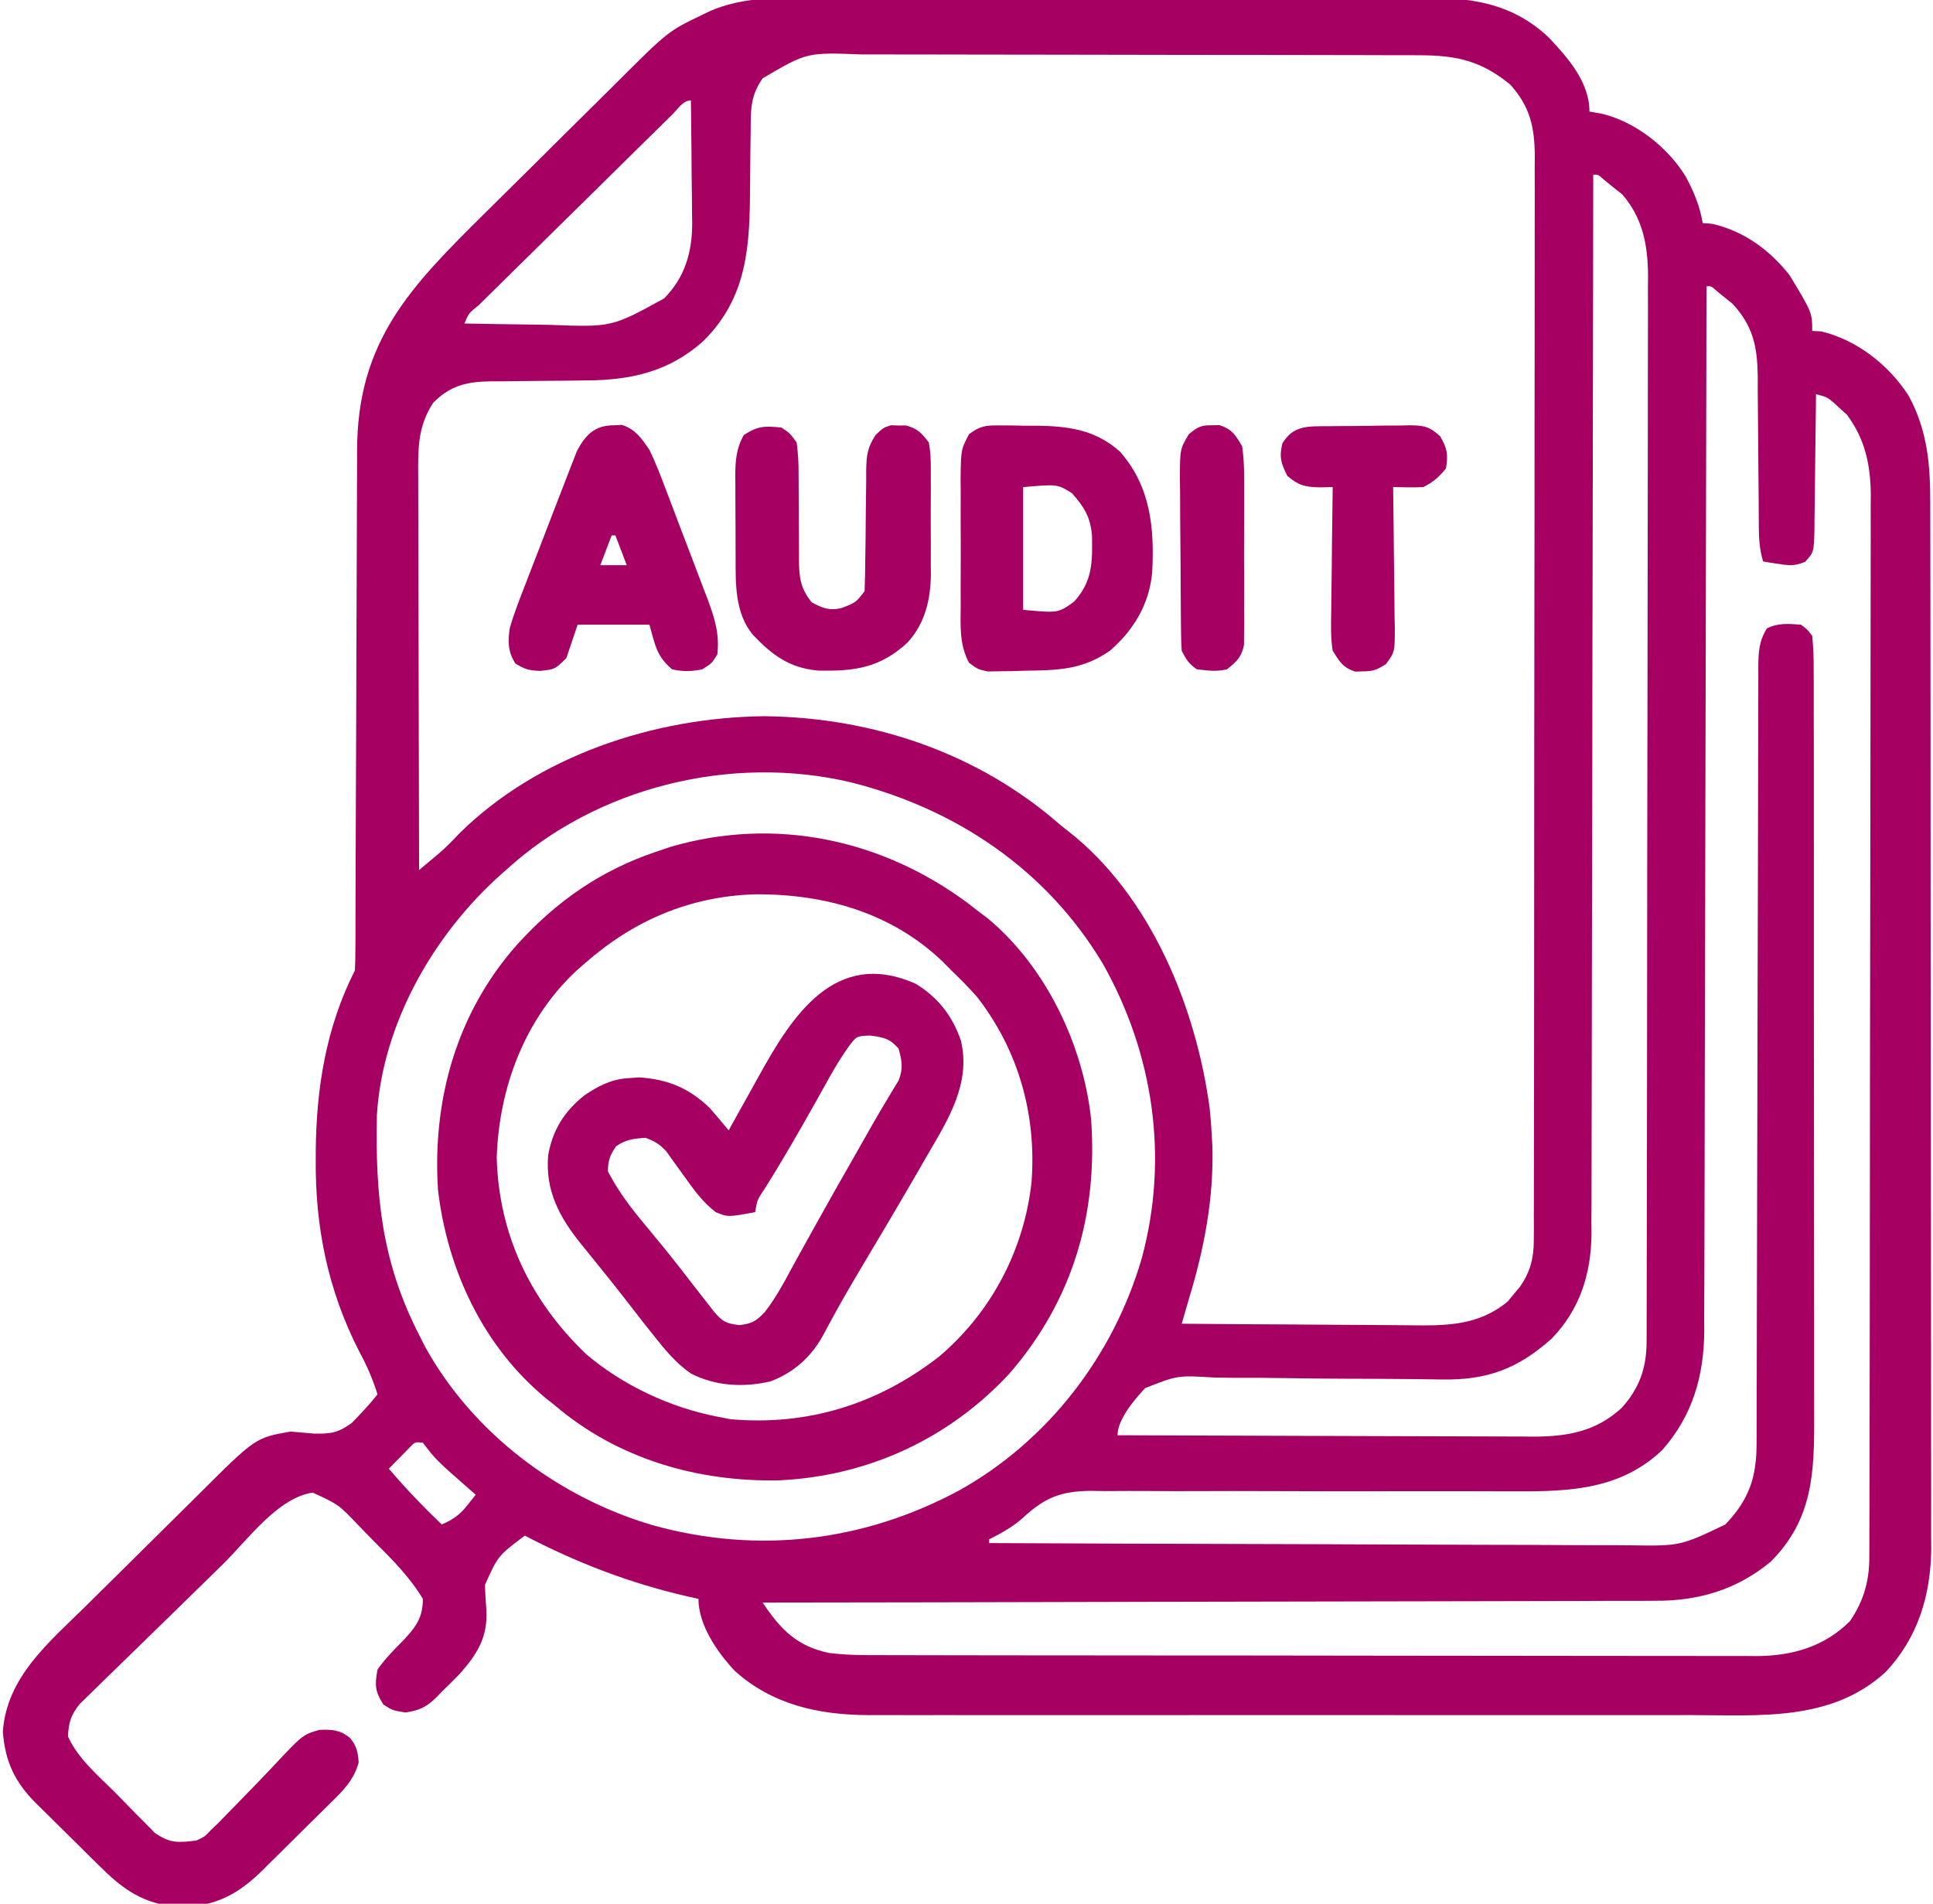
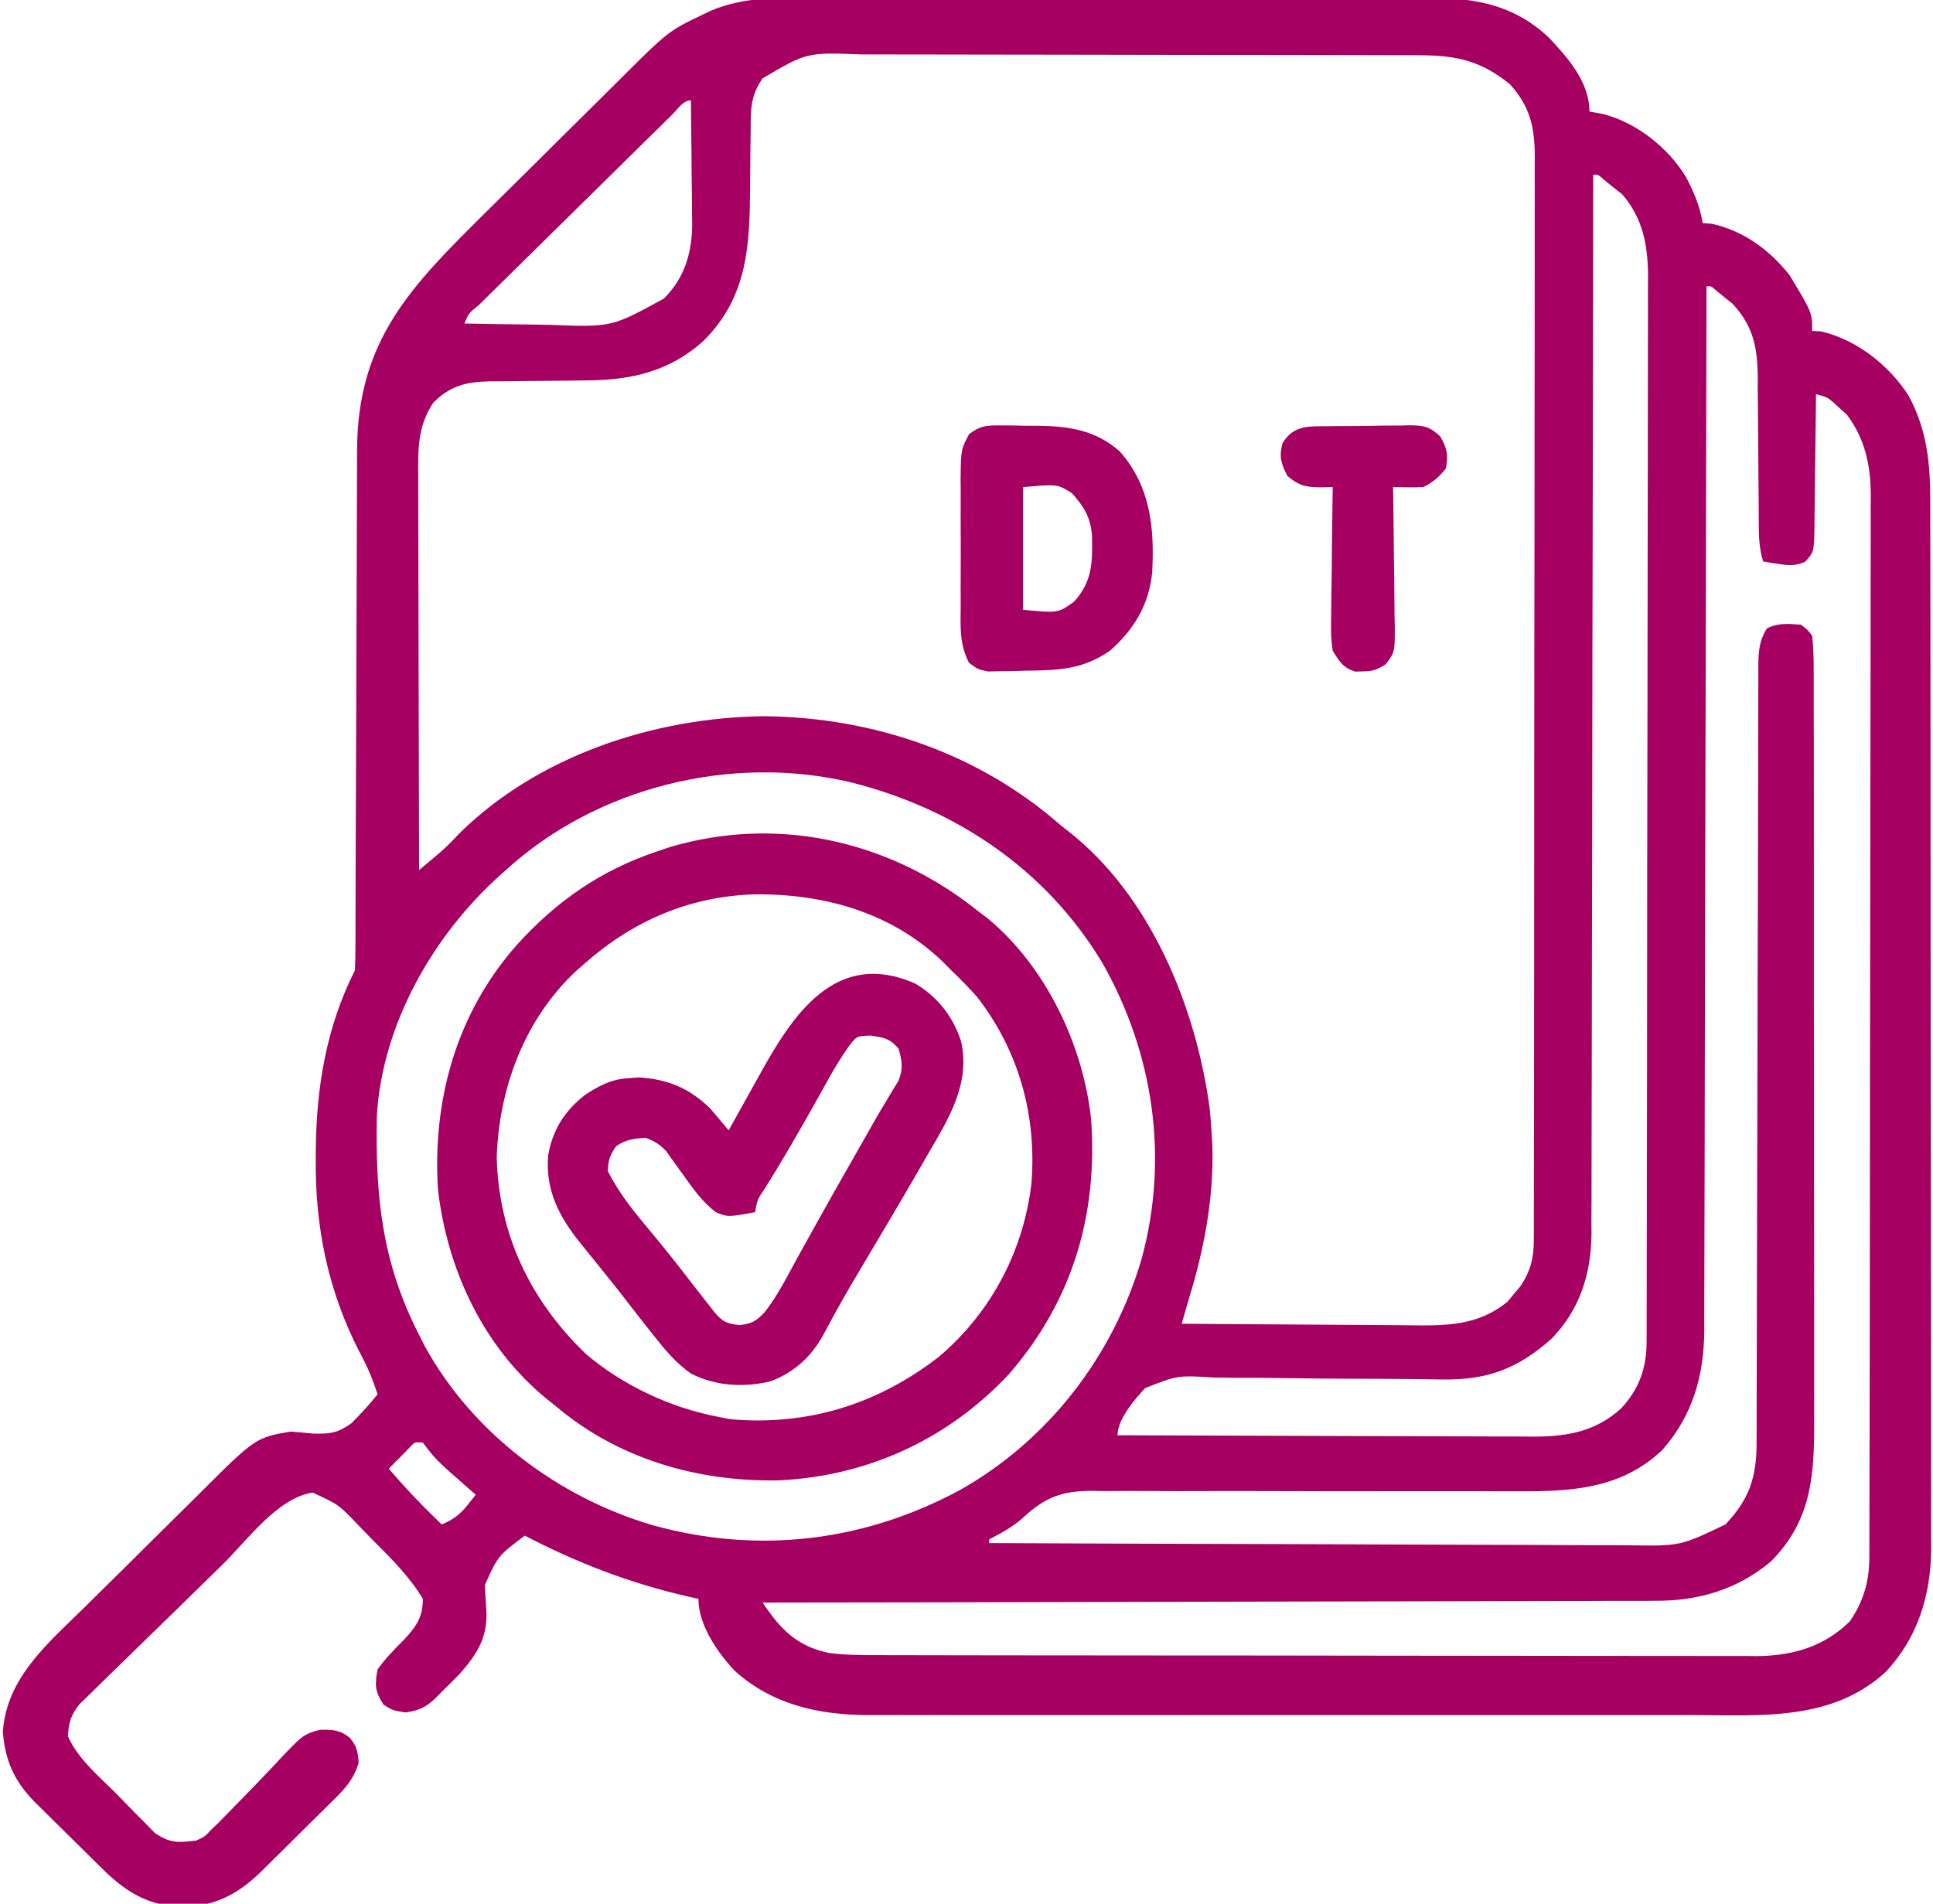
<svg xmlns="http://www.w3.org/2000/svg" width="67" height="66" viewBox="0 0 67 66" fill="none">
  <g clip-path="url(#clip0_381_5162)">
    <path d="M28.261 -0.069C28.51 -0.07 28.759 -0.071 29.008 -0.072C29.681 -0.075 30.354 -0.075 31.027 -0.074C31.59 -0.073 32.153 -0.074 32.717 -0.075C34.046 -0.077 35.375 -0.077 36.705 -0.074C38.073 -0.072 39.441 -0.074 40.81 -0.078C41.987 -0.082 43.165 -0.083 44.343 -0.082C45.045 -0.081 45.748 -0.081 46.45 -0.084C47.11 -0.086 47.771 -0.086 48.431 -0.082C48.672 -0.082 48.914 -0.082 49.155 -0.084C50.892 -0.095 52.368 0.059 53.686 1.304C54.355 2.015 55.092 2.85 55.092 3.867C55.241 3.894 55.389 3.92 55.542 3.948C56.711 4.238 57.81 5.112 58.43 6.122C58.713 6.657 58.917 7.136 59.018 7.734C59.176 7.746 59.176 7.746 59.337 7.758C60.443 8.007 61.336 8.664 62.028 9.539C62.813 10.838 62.813 10.838 62.813 11.473C62.916 11.478 63.018 11.483 63.124 11.489C64.368 11.784 65.474 12.661 66.155 13.718C66.812 14.936 66.908 16.104 66.905 17.466C66.905 17.626 66.906 17.785 66.906 17.949C66.908 18.389 66.908 18.828 66.908 19.267C66.908 19.743 66.909 20.218 66.91 20.693C66.913 21.622 66.913 22.552 66.913 23.482C66.914 24.238 66.914 24.994 66.915 25.75C66.917 27.896 66.918 30.042 66.918 32.188C66.918 32.304 66.918 32.419 66.918 32.538C66.918 32.654 66.918 32.77 66.918 32.889C66.918 34.764 66.921 36.639 66.924 38.513C66.928 40.441 66.93 42.368 66.93 44.295C66.93 45.377 66.93 46.458 66.933 47.539C66.935 48.459 66.936 49.38 66.934 50.3C66.933 50.769 66.933 51.239 66.936 51.708C66.938 52.218 66.936 52.727 66.934 53.237C66.936 53.384 66.937 53.53 66.939 53.681C66.924 55.295 66.483 56.775 65.353 57.97C63.477 59.688 60.991 59.463 58.608 59.459C58.287 59.459 57.967 59.46 57.647 59.46C56.87 59.461 56.094 59.461 55.318 59.461C54.686 59.46 54.055 59.46 53.423 59.46C53.288 59.46 53.288 59.46 53.15 59.46C52.967 59.46 52.783 59.46 52.6 59.461C50.886 59.461 49.171 59.46 47.457 59.459C45.988 59.458 44.52 59.458 43.051 59.459C41.342 59.461 39.633 59.461 37.924 59.46C37.742 59.46 37.559 59.46 37.377 59.46C37.242 59.46 37.242 59.46 37.105 59.46C36.475 59.46 35.844 59.46 35.214 59.461C34.365 59.462 33.516 59.461 32.666 59.459C32.355 59.459 32.044 59.459 31.733 59.46C31.307 59.461 30.882 59.46 30.456 59.458C30.334 59.459 30.212 59.459 30.086 59.46C28.368 59.45 26.77 59.099 25.469 57.927C24.86 57.279 24.209 56.334 24.209 55.429C24.083 55.401 23.956 55.373 23.825 55.344C21.823 54.884 20.007 54.183 18.19 53.238C17.263 53.936 17.263 53.936 16.808 54.945C16.819 55.231 16.835 55.517 16.857 55.803C16.915 56.752 16.546 57.34 15.925 58.04C15.723 58.246 15.518 58.451 15.311 58.652C15.239 58.726 15.166 58.8 15.092 58.877C14.748 59.2 14.525 59.297 14.052 59.369C13.61 59.297 13.61 59.297 13.291 59.095C12.995 58.64 12.987 58.412 13.086 57.879C13.355 57.499 13.673 57.176 14.002 56.847C14.43 56.382 14.657 56.072 14.657 55.429C14.2 54.672 13.603 54.072 12.977 53.448C12.792 53.262 12.611 53.074 12.429 52.885C11.736 52.158 11.736 52.158 10.839 51.746C9.615 51.927 8.57 53.405 7.705 54.25C7.595 54.358 7.595 54.358 7.481 54.468C7.091 54.849 6.702 55.23 6.313 55.612C5.991 55.926 5.669 56.24 5.347 56.553C4.954 56.933 4.564 57.314 4.175 57.697C4.027 57.842 3.878 57.986 3.729 58.13C3.521 58.331 3.315 58.533 3.11 58.737C2.992 58.852 2.875 58.966 2.754 59.084C2.451 59.472 2.379 59.714 2.356 60.199C2.706 60.977 3.407 61.559 4.007 62.159C4.144 62.297 4.28 62.437 4.415 62.577C4.611 62.782 4.811 62.982 5.012 63.182C5.189 63.363 5.189 63.363 5.369 63.547C5.905 63.907 6.166 63.886 6.805 63.808C7.094 63.676 7.094 63.676 7.305 63.449C7.391 63.367 7.477 63.285 7.566 63.2C7.661 63.103 7.755 63.006 7.852 62.906C7.962 62.794 8.072 62.681 8.185 62.566C8.427 62.317 8.669 62.068 8.91 61.819C8.972 61.755 9.033 61.692 9.096 61.626C9.222 61.496 9.346 61.364 9.47 61.232C10.494 60.139 10.494 60.139 11.07 59.972C11.513 59.956 11.783 59.968 12.131 60.251C12.365 60.534 12.406 60.738 12.432 61.101C12.255 61.757 11.825 62.144 11.352 62.608C11.27 62.689 11.189 62.77 11.105 62.853C10.933 63.024 10.76 63.194 10.587 63.363C10.324 63.621 10.064 63.881 9.804 64.141C9.636 64.307 9.467 64.473 9.299 64.639C9.222 64.716 9.145 64.793 9.066 64.872C8.412 65.506 7.753 65.941 6.834 66.068C6.673 66.067 6.513 66.066 6.347 66.064C6.187 66.066 6.026 66.067 5.861 66.068C4.832 65.926 4.139 65.385 3.429 64.671C3.35 64.594 3.271 64.516 3.19 64.436C3.025 64.273 2.86 64.11 2.696 63.946C2.446 63.696 2.194 63.448 1.941 63.201C1.78 63.041 1.619 62.882 1.458 62.722C1.346 62.612 1.346 62.612 1.231 62.499C0.503 61.766 0.179 61.061 0.099 60.038C0.227 58.146 1.689 56.947 2.972 55.682C3.12 55.535 3.268 55.388 3.416 55.242C3.725 54.936 4.035 54.63 4.345 54.325C4.739 53.937 5.131 53.547 5.523 53.156C5.828 52.853 6.134 52.551 6.44 52.25C6.585 52.106 6.73 51.963 6.874 51.819C8.854 49.843 8.854 49.843 10.077 49.629C10.344 49.652 10.611 49.676 10.878 49.701C11.457 49.712 11.706 49.68 12.18 49.342C12.502 49.02 12.802 48.694 13.086 48.34C12.921 47.815 12.721 47.349 12.457 46.865C11.367 44.745 10.918 42.524 10.944 40.162C10.944 40.075 10.945 39.988 10.945 39.898C10.963 37.722 11.303 35.612 12.301 33.644C12.314 33.389 12.319 33.133 12.319 32.877C12.32 32.713 12.321 32.549 12.322 32.381C12.322 32.198 12.322 32.016 12.322 31.833C12.323 31.642 12.323 31.45 12.324 31.259C12.325 30.846 12.327 30.433 12.327 30.02C12.329 29.365 12.332 28.71 12.334 28.056C12.342 26.194 12.35 24.332 12.354 22.47C12.356 21.442 12.36 20.415 12.365 19.387C12.368 18.844 12.37 18.3 12.37 17.757C12.371 17.245 12.373 16.732 12.376 16.22C12.377 16.033 12.377 15.846 12.377 15.659C12.369 11.794 14.259 9.914 16.857 7.341C16.982 7.217 16.982 7.217 17.11 7.09C17.551 6.653 17.992 6.217 18.433 5.781C18.886 5.334 19.336 4.886 19.786 4.437C20.137 4.088 20.488 3.741 20.84 3.394C21.007 3.229 21.173 3.064 21.339 2.898C23.161 1.079 23.161 1.079 24.34 0.515C24.432 0.471 24.523 0.426 24.617 0.38C25.804 -0.127 26.992 -0.074 28.261 -0.069ZM26.434 2.715C26.006 3.334 26.022 3.797 26.019 4.53C26.015 4.774 26.012 5.018 26.009 5.263C26.005 5.646 26.001 6.03 25.999 6.414C25.988 8.47 25.935 10.276 24.385 11.817C23.212 12.878 21.872 13.184 20.316 13.188C20.072 13.191 19.828 13.195 19.585 13.198C19.205 13.202 18.826 13.205 18.446 13.207C18.077 13.21 17.708 13.215 17.338 13.22C17.169 13.22 17.169 13.22 16.996 13.22C16.182 13.233 15.606 13.366 15.017 13.962C14.466 14.794 14.49 15.593 14.496 16.554C14.496 16.701 14.496 16.849 14.496 17C14.496 17.486 14.498 17.971 14.5 18.457C14.501 18.794 14.501 19.131 14.502 19.468C14.502 20.263 14.505 21.059 14.507 21.855C14.51 22.761 14.511 23.667 14.513 24.574C14.515 26.437 14.52 28.3 14.526 30.164C14.674 30.041 14.821 29.917 14.968 29.793C15.091 29.69 15.091 29.69 15.217 29.585C15.464 29.372 15.686 29.145 15.908 28.907C18.642 26.198 22.681 24.867 26.5 24.83C30.286 24.871 33.937 26.121 36.772 28.617C36.854 28.681 36.936 28.745 37.021 28.811C39.895 31.058 41.46 34.94 41.928 38.418C41.964 38.761 41.989 39.101 42.006 39.445C42.012 39.541 42.017 39.638 42.023 39.737C42.072 41.531 41.742 43.278 41.221 44.988C41.134 45.289 41.047 45.59 40.959 45.891C42.219 45.902 43.478 45.912 44.737 45.917C45.322 45.92 45.907 45.923 46.492 45.929C47.057 45.935 47.622 45.938 48.187 45.939C48.402 45.94 48.617 45.942 48.832 45.945C50.11 45.961 51.231 45.971 52.258 45.122C52.327 45.038 52.396 44.954 52.467 44.867C52.538 44.784 52.61 44.7 52.683 44.614C53.04 44.091 53.162 43.633 53.163 43.007C53.164 42.8 53.164 42.8 53.166 42.588C53.165 42.362 53.165 42.362 53.164 42.131C53.165 41.89 53.165 41.89 53.166 41.643C53.168 41.197 53.168 40.751 53.167 40.304C53.167 39.823 53.169 39.342 53.17 38.86C53.172 37.917 53.173 36.974 53.173 36.031C53.173 35.264 53.174 34.497 53.175 33.731C53.177 31.557 53.178 29.383 53.178 27.209C53.178 27.092 53.178 26.975 53.178 26.854C53.178 26.678 53.178 26.678 53.178 26.499C53.178 24.597 53.18 22.696 53.184 20.794C53.188 18.842 53.19 16.889 53.189 14.937C53.189 13.841 53.19 12.744 53.193 11.648C53.195 10.715 53.196 9.782 53.194 8.848C53.193 8.372 53.193 7.896 53.195 7.42C53.198 6.904 53.196 6.387 53.194 5.871C53.196 5.646 53.196 5.646 53.198 5.416C53.19 4.409 53.042 3.712 52.349 2.933C51.34 2.111 50.505 1.918 49.194 1.915C49.103 1.915 49.013 1.915 48.92 1.914C48.62 1.913 48.32 1.913 48.019 1.913C47.803 1.912 47.587 1.911 47.371 1.911C46.785 1.909 46.199 1.908 45.613 1.908C45.247 1.907 44.88 1.907 44.514 1.906C43.367 1.904 42.219 1.903 41.072 1.903C39.749 1.902 38.427 1.9 37.104 1.896C36.08 1.893 35.057 1.892 34.033 1.892C33.422 1.892 32.812 1.891 32.201 1.889C31.626 1.886 31.051 1.886 30.476 1.887C30.266 1.887 30.056 1.887 29.846 1.886C27.969 1.814 27.969 1.814 26.434 2.715ZM23.311 3.962C23.239 4.032 23.167 4.103 23.093 4.176C23.018 4.25 22.943 4.324 22.865 4.401C22.615 4.647 22.365 4.893 22.115 5.139C21.942 5.31 21.77 5.48 21.596 5.65C21.234 6.007 20.871 6.365 20.509 6.723C20.043 7.182 19.576 7.641 19.11 8.1C18.752 8.452 18.395 8.804 18.038 9.156C17.866 9.325 17.694 9.494 17.522 9.664C17.282 9.9 17.042 10.136 16.803 10.373C16.695 10.479 16.695 10.479 16.585 10.587C16.248 10.856 16.248 10.856 16.096 11.215C16.836 11.231 17.576 11.242 18.317 11.25C18.568 11.253 18.819 11.258 19.07 11.263C21.203 11.343 21.203 11.343 23.016 10.348C23.744 9.618 23.993 8.733 23.992 7.734C23.99 7.626 23.988 7.519 23.986 7.408C23.985 7.238 23.985 7.238 23.985 7.066C23.982 6.708 23.977 6.351 23.972 5.994C23.97 5.75 23.969 5.507 23.967 5.263C23.963 4.669 23.956 4.074 23.948 3.48C23.67 3.48 23.497 3.779 23.311 3.962ZM55.223 6.058C55.223 6.178 55.223 6.178 55.223 6.3C55.218 11.023 55.211 15.747 55.2 20.47C55.199 21.038 55.197 21.605 55.196 22.172C55.196 22.342 55.196 22.342 55.195 22.515C55.191 24.343 55.189 26.171 55.188 27.998C55.186 29.875 55.182 31.751 55.177 33.627C55.173 34.785 55.172 35.942 55.172 37.099C55.172 37.894 55.17 38.688 55.167 39.482C55.165 39.94 55.164 40.398 55.165 40.855C55.166 41.353 55.163 41.85 55.16 42.348C55.161 42.491 55.162 42.634 55.163 42.782C55.148 44.161 54.765 45.394 53.784 46.406C52.608 47.456 51.545 47.854 49.959 47.824C49.738 47.821 49.517 47.818 49.296 47.815C49.179 47.814 49.063 47.812 48.943 47.81C48.193 47.801 47.442 47.8 46.692 47.798C46.034 47.796 45.376 47.79 44.718 47.779C44.08 47.767 43.442 47.764 42.804 47.767C42.562 47.766 42.319 47.762 42.077 47.756C40.818 47.679 40.818 47.679 39.691 48.124C39.329 48.512 38.735 49.206 38.735 49.758C40.745 49.767 42.755 49.773 44.765 49.778C45.698 49.78 46.632 49.782 47.565 49.787C48.379 49.791 49.193 49.793 50.007 49.794C50.438 49.794 50.868 49.796 51.299 49.798C51.781 49.801 52.262 49.802 52.744 49.802C52.885 49.803 53.027 49.804 53.172 49.806C54.348 49.801 55.324 49.623 56.204 48.814C56.827 48.129 57.071 47.421 57.073 46.514C57.074 46.311 57.074 46.311 57.075 46.103C57.075 45.955 57.075 45.806 57.075 45.653C57.075 45.495 57.075 45.337 57.076 45.175C57.077 44.736 57.078 44.297 57.078 43.858C57.079 43.385 57.08 42.912 57.081 42.439C57.084 41.296 57.085 40.154 57.086 39.011C57.087 38.472 57.087 37.934 57.088 37.396C57.09 35.606 57.092 33.817 57.093 32.027C57.093 31.563 57.094 31.098 57.094 30.634C57.094 30.518 57.094 30.403 57.094 30.284C57.095 28.415 57.099 26.546 57.103 24.677C57.107 22.757 57.109 20.837 57.11 18.918C57.11 17.84 57.111 16.763 57.115 15.685C57.117 14.767 57.118 13.85 57.117 12.932C57.117 12.464 57.117 11.996 57.119 11.528C57.122 11.02 57.121 10.511 57.119 10.003C57.12 9.856 57.122 9.71 57.123 9.558C57.115 8.496 56.943 7.564 56.228 6.738C56.075 6.617 56.075 6.617 55.918 6.493C55.815 6.409 55.712 6.325 55.606 6.239C55.388 6.046 55.388 6.046 55.223 6.058ZM59.149 9.926C59.149 10.043 59.149 10.043 59.149 10.164C59.141 14.823 59.131 19.481 59.119 24.14C59.118 24.7 59.116 25.26 59.115 25.819C59.114 25.931 59.114 26.042 59.114 26.157C59.109 27.96 59.106 29.763 59.103 31.566C59.1 33.416 59.096 35.267 59.09 37.118C59.087 38.259 59.084 39.401 59.084 40.542C59.083 41.326 59.081 42.109 59.078 42.892C59.076 43.344 59.075 43.795 59.075 44.247C59.075 44.737 59.073 45.228 59.07 45.719C59.071 45.931 59.071 45.931 59.072 46.147C59.058 47.709 58.667 49.081 57.612 50.274C56.189 51.623 54.451 51.712 52.59 51.701C52.327 51.701 52.063 51.7 51.8 51.7C51.518 51.699 51.236 51.698 50.954 51.697C50.365 51.696 49.776 51.696 49.187 51.697C49.037 51.697 49.037 51.697 48.885 51.697C48.578 51.697 48.271 51.698 47.964 51.698C46.697 51.7 45.43 51.7 44.162 51.694C43.236 51.69 42.31 51.69 41.384 51.694C40.895 51.696 40.406 51.696 39.917 51.691C39.37 51.686 38.824 51.69 38.278 51.693C38.118 51.691 37.958 51.688 37.792 51.685C36.772 51.701 36.229 51.912 35.479 52.599C35.112 52.933 34.727 53.14 34.286 53.367C34.286 53.41 34.286 53.452 34.286 53.496C37.42 53.511 40.553 53.522 43.687 53.529C45.142 53.533 46.598 53.537 48.053 53.545C49.321 53.551 50.59 53.555 51.859 53.557C52.53 53.557 53.202 53.559 53.873 53.564C54.506 53.569 55.138 53.57 55.771 53.569C56.002 53.569 56.234 53.57 56.465 53.573C58.236 53.6 58.236 53.6 59.803 52.851C60.643 51.969 60.889 51.193 60.885 50.005C60.885 49.887 60.886 49.769 60.887 49.648C60.888 49.252 60.888 48.856 60.888 48.46C60.889 48.176 60.889 47.892 60.891 47.609C60.892 46.998 60.894 46.387 60.894 45.776C60.895 44.81 60.898 43.844 60.901 42.879C60.905 41.525 60.909 40.172 60.911 38.819C60.912 38.733 60.912 38.647 60.912 38.558C60.913 37.862 60.915 37.165 60.916 36.468C60.917 35.859 60.919 35.25 60.92 34.641C60.92 34.555 60.92 34.469 60.92 34.381C60.923 32.951 60.927 31.521 60.932 30.091C60.935 29.131 60.937 28.17 60.938 27.21C60.938 26.613 60.94 26.016 60.942 25.419C60.943 25.142 60.943 24.865 60.943 24.588C60.943 24.21 60.944 23.832 60.946 23.454C60.946 23.344 60.946 23.234 60.945 23.12C60.949 22.604 60.968 22.228 61.243 21.785C61.642 21.588 61.981 21.626 62.42 21.656C62.643 21.82 62.643 21.82 62.813 22.043C62.852 22.437 62.867 22.806 62.864 23.2C62.865 23.38 62.865 23.38 62.866 23.564C62.868 23.967 62.867 24.371 62.866 24.774C62.867 25.063 62.868 25.351 62.869 25.64C62.871 26.425 62.871 27.211 62.87 27.996C62.87 28.652 62.87 29.308 62.871 29.963C62.873 31.599 62.873 33.236 62.871 34.872C62.87 36.291 62.872 37.71 62.875 39.129C62.878 40.587 62.879 42.045 62.878 43.503C62.878 44.321 62.878 45.139 62.88 45.957C62.882 46.728 62.882 47.498 62.88 48.268C62.879 48.55 62.879 48.832 62.881 49.114C62.889 51.055 62.836 52.68 61.374 54.141C60.21 55.111 58.86 55.509 57.356 55.496C57.223 55.497 57.09 55.498 56.953 55.499C56.51 55.502 56.068 55.501 55.626 55.5C55.307 55.501 54.989 55.502 54.67 55.504C53.986 55.507 53.302 55.508 52.618 55.508C51.63 55.508 50.641 55.51 49.652 55.514C48.047 55.519 46.443 55.522 44.838 55.523C43.28 55.525 41.722 55.528 40.165 55.532C40.069 55.532 39.972 55.532 39.873 55.532C39.391 55.534 38.908 55.535 38.426 55.536C34.429 55.547 30.431 55.554 26.434 55.558C27.043 56.471 27.605 57.068 28.727 57.304C29.324 57.382 29.909 57.382 30.511 57.381C30.711 57.382 30.711 57.382 30.915 57.382C31.362 57.383 31.809 57.384 32.256 57.384C32.576 57.385 32.897 57.385 33.217 57.386C34.088 57.388 34.959 57.388 35.829 57.389C36.373 57.389 36.917 57.39 37.461 57.39C38.968 57.392 40.475 57.393 41.982 57.394C42.078 57.394 42.175 57.394 42.274 57.394C42.419 57.394 42.419 57.394 42.567 57.394C42.763 57.394 42.958 57.394 43.154 57.394C43.251 57.394 43.348 57.394 43.448 57.394C45.021 57.395 46.594 57.397 48.167 57.4C49.784 57.403 51.4 57.405 53.017 57.405C53.924 57.405 54.831 57.406 55.738 57.408C56.591 57.41 57.444 57.41 58.297 57.409C58.61 57.409 58.923 57.41 59.236 57.411C59.663 57.413 60.091 57.412 60.519 57.41C60.704 57.412 60.704 57.412 60.892 57.414C62.132 57.405 63.233 57.088 64.122 56.203C64.593 55.506 64.792 54.825 64.793 53.992C64.794 53.79 64.794 53.79 64.795 53.583C64.795 53.435 64.795 53.287 64.795 53.135C64.796 52.898 64.796 52.898 64.797 52.657C64.798 52.22 64.799 51.783 64.799 51.346C64.799 50.874 64.801 50.403 64.802 49.931C64.804 48.792 64.806 47.653 64.807 46.514C64.807 45.978 64.808 45.441 64.809 44.905C64.811 43.121 64.813 41.338 64.814 39.554C64.814 39.091 64.814 38.628 64.815 38.166C64.815 38.051 64.815 37.935 64.815 37.817C64.816 35.954 64.819 34.091 64.823 32.228C64.828 30.315 64.83 28.402 64.831 26.488C64.831 25.415 64.832 24.341 64.835 23.267C64.838 22.352 64.839 21.437 64.838 20.523C64.837 20.056 64.838 19.59 64.84 19.123C64.843 18.617 64.841 18.11 64.84 17.604C64.841 17.457 64.843 17.311 64.844 17.16C64.836 16.12 64.649 15.227 64.015 14.376C63.939 14.309 63.864 14.241 63.786 14.171C63.673 14.066 63.673 14.066 63.557 13.957C63.325 13.766 63.325 13.766 62.944 13.664C62.942 13.913 62.942 13.913 62.94 14.167C62.935 14.781 62.926 15.396 62.917 16.011C62.913 16.277 62.91 16.543 62.908 16.809C62.906 17.192 62.9 17.574 62.893 17.957C62.893 18.076 62.892 18.195 62.892 18.318C62.873 19.141 62.873 19.141 62.566 19.478C62.228 19.619 62.029 19.611 61.668 19.553C61.563 19.538 61.459 19.522 61.351 19.506C61.272 19.493 61.193 19.479 61.112 19.465C60.989 19.054 60.964 18.684 60.962 18.256C60.962 18.117 60.961 17.979 60.96 17.836C60.959 17.687 60.959 17.538 60.958 17.384C60.955 17.067 60.952 16.751 60.949 16.434C60.944 15.935 60.94 15.437 60.938 14.938C60.936 14.456 60.931 13.974 60.925 13.493C60.926 13.271 60.926 13.271 60.926 13.044C60.91 12.024 60.77 11.307 60.051 10.53C59.916 10.422 59.916 10.422 59.779 10.312C59.688 10.238 59.597 10.164 59.503 10.087C59.308 9.913 59.308 9.913 59.149 9.926ZM17.536 30.164C17.473 30.22 17.409 30.276 17.344 30.334C15.006 32.43 13.255 35.509 13.063 38.667C13.007 41.477 13.236 43.759 14.526 46.277C14.594 46.412 14.663 46.547 14.733 46.686C16.379 49.675 19.345 51.916 22.636 52.88C26.277 53.887 29.929 53.45 33.239 51.675C36.334 49.948 38.588 46.998 39.569 43.644C40.52 40.159 39.992 36.528 38.212 33.387C36.273 30.161 33.168 28.056 29.522 27.129C25.356 26.132 20.681 27.284 17.536 30.164ZM14.169 50.213C14.046 50.339 14.046 50.339 13.921 50.467C13.838 50.55 13.755 50.634 13.67 50.72C13.607 50.786 13.544 50.851 13.479 50.918C14.056 51.6 14.667 52.231 15.311 52.851C15.699 52.683 15.934 52.519 16.194 52.191C16.292 52.069 16.389 51.946 16.489 51.82C16.39 51.733 16.29 51.646 16.188 51.556C16.056 51.44 15.925 51.324 15.794 51.208C15.728 51.151 15.663 51.093 15.596 51.035C15.31 50.781 15.053 50.536 14.823 50.231C14.768 50.16 14.713 50.089 14.657 50.016C14.377 49.987 14.377 49.987 14.169 50.213Z" fill="#A60063" />
    <path d="M33.588 31.342C33.689 31.421 33.79 31.5 33.894 31.582C34.003 31.664 34.112 31.746 34.225 31.83C36.258 33.513 37.543 36.23 37.819 38.801C38.056 42.093 37.185 45.08 34.989 47.619C32.9 49.87 30.099 51.177 27.002 51.321C24.168 51.38 21.397 50.569 19.237 48.726C19.141 48.65 19.045 48.574 18.945 48.495C16.745 46.689 15.507 44.018 15.181 41.25C14.983 38.141 15.817 35.119 17.929 32.742C19.282 31.248 20.831 30.165 22.77 29.519C22.918 29.469 23.066 29.418 23.219 29.366C26.867 28.291 30.604 29.102 33.588 31.342ZM20.284 33.386C20.191 33.467 20.098 33.548 20.003 33.632C18.189 35.308 17.295 37.712 17.217 40.13C17.287 42.794 18.379 45.088 20.314 46.944C21.583 48.024 23.222 48.795 24.864 49.113C25.091 49.157 25.091 49.157 25.322 49.202C28.007 49.438 30.429 48.676 32.541 47.038C34.362 45.501 35.497 43.327 35.755 40.979C35.929 38.655 35.311 36.424 33.871 34.567C33.586 34.244 33.289 33.943 32.977 33.644C32.878 33.544 32.779 33.443 32.676 33.34C30.899 31.635 28.574 30.981 26.144 31.005C23.894 31.08 21.958 31.917 20.284 33.386Z" fill="#A60063" />
    <path d="M31.734 34.104C32.509 34.57 33.031 35.243 33.309 36.09C33.653 37.56 32.871 38.801 32.151 40.034C32.071 40.174 31.991 40.313 31.908 40.457C31.267 41.568 30.615 42.672 29.957 43.773C29.618 44.341 29.283 44.91 28.964 45.489C28.912 45.584 28.86 45.679 28.806 45.777C28.712 45.947 28.62 46.118 28.53 46.29C28.121 47.036 27.525 47.579 26.711 47.888C25.782 48.108 24.81 48.057 23.958 47.623C23.422 47.257 23.039 46.781 22.64 46.278C22.543 46.157 22.447 46.036 22.348 45.911C22.132 45.637 21.918 45.362 21.706 45.085C21.427 44.723 21.142 44.366 20.854 44.011C20.772 43.908 20.69 43.806 20.605 43.701C20.444 43.5 20.282 43.3 20.119 43.101C19.381 42.181 18.9 41.27 18.999 40.061C19.15 39.177 19.568 38.51 20.284 37.954C20.747 37.653 21.162 37.426 21.724 37.383C21.864 37.373 22.004 37.362 22.149 37.351C23.15 37.417 23.879 37.718 24.602 38.415C24.826 38.669 25.04 38.929 25.257 39.188C25.34 39.038 25.34 39.038 25.424 38.885C25.633 38.509 25.843 38.133 26.052 37.758C26.142 37.596 26.232 37.434 26.322 37.272C27.455 35.224 28.948 32.867 31.734 34.104ZM29.441 36.248C29.194 36.594 28.979 36.939 28.772 37.31C28.66 37.51 28.66 37.51 28.545 37.715C28.466 37.855 28.388 37.996 28.308 38.141C27.724 39.179 27.136 40.212 26.499 41.219C26.248 41.594 26.248 41.594 26.173 42.024C25.234 42.196 25.234 42.196 24.813 42.027C24.334 41.661 24.025 41.212 23.678 40.727C23.544 40.539 23.409 40.352 23.273 40.166C23.214 40.084 23.155 40.001 23.095 39.916C22.872 39.672 22.689 39.562 22.378 39.446C21.971 39.471 21.694 39.506 21.356 39.736C21.141 40.048 21.078 40.225 21.069 40.606C21.417 41.279 21.843 41.846 22.329 42.427C22.468 42.596 22.608 42.765 22.747 42.934C22.817 43.019 22.886 43.103 22.958 43.19C23.378 43.705 23.783 44.231 24.189 44.756C24.283 44.876 24.376 44.995 24.472 45.118C24.565 45.237 24.658 45.356 24.754 45.479C25.052 45.829 25.167 45.879 25.625 45.94C26.071 45.888 26.208 45.801 26.509 45.486C26.947 44.927 27.265 44.287 27.604 43.668C27.69 43.513 27.776 43.358 27.862 43.203C27.995 42.964 28.128 42.725 28.26 42.486C28.716 41.662 29.182 40.844 29.649 40.026C29.862 39.652 30.075 39.279 30.286 38.904C30.428 38.655 30.574 38.408 30.723 38.163C30.832 37.979 30.832 37.979 30.945 37.79C31.011 37.681 31.078 37.572 31.147 37.459C31.311 37.037 31.265 36.784 31.145 36.352C30.834 35.998 30.638 35.968 30.164 35.901C29.694 35.919 29.694 35.919 29.441 36.248Z" fill="#A60063" />
    <path d="M34.622 14.748C34.763 14.749 34.904 14.749 35.05 14.749C35.27 14.755 35.27 14.755 35.495 14.76C35.64 14.76 35.785 14.76 35.934 14.759C37.026 14.772 37.969 14.899 38.815 15.653C39.883 16.858 40.019 18.32 39.936 19.847C39.831 20.95 39.305 21.833 38.472 22.559C37.517 23.223 36.666 23.238 35.536 23.252C35.386 23.257 35.236 23.262 35.081 23.267C34.937 23.268 34.793 23.27 34.645 23.271C34.513 23.274 34.381 23.276 34.245 23.279C33.892 23.204 33.892 23.204 33.587 22.977C33.245 22.325 33.294 21.692 33.299 20.968C33.298 20.813 33.298 20.658 33.297 20.498C33.297 20.171 33.298 19.844 33.3 19.517C33.303 19.016 33.3 18.515 33.297 18.015C33.297 17.697 33.298 17.379 33.299 17.061C33.298 16.911 33.297 16.761 33.295 16.607C33.308 15.584 33.308 15.584 33.589 15.052C33.962 14.772 34.155 14.745 34.622 14.748ZM35.462 16.887C35.462 18.291 35.462 19.695 35.462 21.141C36.676 21.255 36.676 21.255 37.229 20.859C37.869 20.15 37.867 19.494 37.85 18.576C37.797 17.924 37.581 17.58 37.155 17.097C36.653 16.783 36.653 16.783 35.462 16.887Z" fill="#A60063" />
-     <path d="M27.089 14.824C27.376 15.016 27.376 15.016 27.613 15.34C27.663 15.722 27.683 16.057 27.679 16.439C27.68 16.546 27.681 16.652 27.682 16.762C27.686 17.102 27.686 17.441 27.686 17.781C27.687 18.12 27.688 18.46 27.692 18.799C27.694 19.01 27.694 19.221 27.693 19.432C27.698 20.02 27.747 20.406 28.136 20.883C28.507 21.082 28.753 21.183 29.171 21.078C29.661 20.892 29.661 20.892 29.968 20.496C29.982 20.128 29.989 19.762 29.991 19.394C29.994 19.169 29.997 18.943 30.001 18.718C30.005 18.362 30.009 18.007 30.011 17.651C30.013 17.308 30.018 16.965 30.024 16.622C30.024 16.517 30.023 16.411 30.023 16.302C30.034 15.785 30.062 15.527 30.349 15.079C30.622 14.824 30.622 14.824 30.884 14.743C30.971 14.746 31.057 14.749 31.146 14.752C31.232 14.752 31.319 14.751 31.408 14.751C31.808 14.863 31.943 15.01 32.193 15.34C32.272 15.747 32.266 16.149 32.262 16.562C32.263 16.681 32.263 16.801 32.264 16.924C32.264 17.177 32.263 17.43 32.261 17.683C32.258 18.067 32.261 18.451 32.264 18.836C32.264 19.082 32.263 19.329 32.262 19.575C32.263 19.689 32.264 19.802 32.266 19.919C32.252 20.801 32.065 21.612 31.45 22.282C30.495 23.156 29.625 23.277 28.345 23.247C27.357 23.154 26.762 22.709 26.096 22.008C25.467 21.247 25.498 20.236 25.497 19.299C25.497 19.199 25.496 19.098 25.496 18.995C25.495 18.784 25.495 18.573 25.495 18.362C25.494 18.039 25.492 17.717 25.49 17.395C25.489 17.189 25.489 16.983 25.489 16.777C25.488 16.682 25.487 16.586 25.486 16.487C25.488 15.964 25.521 15.544 25.781 15.082C26.268 14.762 26.513 14.764 27.089 14.824Z" fill="#A60063" />
-     <path d="M21.257 14.744C21.354 14.739 21.451 14.735 21.551 14.73C22.019 14.875 22.247 15.208 22.509 15.598C22.732 16.052 22.91 16.521 23.088 16.995C23.165 17.196 23.165 17.196 23.243 17.401C23.351 17.684 23.458 17.967 23.564 18.25C23.727 18.682 23.893 19.113 24.059 19.544C24.163 19.82 24.268 20.095 24.372 20.371C24.421 20.499 24.471 20.627 24.522 20.759C24.77 21.429 24.945 21.973 24.864 22.687C24.668 23.002 24.668 23.002 24.341 23.203C23.973 23.282 23.66 23.288 23.294 23.203C22.748 22.736 22.718 22.38 22.509 21.656C21.688 21.656 20.868 21.656 20.022 21.656C19.893 22.039 19.763 22.422 19.63 22.816C19.237 23.203 19.237 23.203 18.722 23.259C18.338 23.243 18.199 23.209 17.863 23.002C17.603 22.585 17.601 22.257 17.667 21.785C17.812 21.28 18.001 20.794 18.192 20.305C18.273 20.094 18.273 20.094 18.356 19.879C18.47 19.583 18.585 19.287 18.7 18.992C18.877 18.539 19.05 18.086 19.223 17.632C19.335 17.344 19.446 17.056 19.558 16.768C19.61 16.633 19.662 16.497 19.715 16.358C19.765 16.232 19.814 16.105 19.866 15.976C19.909 15.865 19.951 15.754 19.996 15.64C20.286 15.085 20.608 14.75 21.257 14.744ZM21.2 18.562C21.006 19.073 21.006 19.073 20.808 19.594C21.11 19.594 21.412 19.594 21.724 19.594C21.594 19.253 21.464 18.913 21.331 18.562C21.288 18.562 21.244 18.562 21.2 18.562Z" fill="#A60063" />
    <path d="M46.037 14.776C46.136 14.775 46.236 14.774 46.339 14.772C46.55 14.771 46.761 14.769 46.972 14.769C47.295 14.767 47.617 14.761 47.94 14.755C48.145 14.753 48.35 14.752 48.556 14.752C48.7 14.748 48.7 14.748 48.847 14.744C49.344 14.748 49.552 14.784 49.917 15.126C50.163 15.544 50.2 15.766 50.118 16.242C49.874 16.539 49.679 16.716 49.333 16.886C48.983 16.904 48.637 16.892 48.286 16.886C48.287 16.958 48.289 17.029 48.29 17.103C48.301 17.847 48.309 18.592 48.315 19.336C48.318 19.614 48.321 19.892 48.326 20.17C48.332 20.569 48.335 20.968 48.337 21.368C48.34 21.492 48.343 21.616 48.346 21.744C48.346 22.607 48.346 22.607 48.038 23.023C47.743 23.215 47.59 23.276 47.239 23.275C47.11 23.279 47.11 23.279 46.978 23.284C46.548 23.151 46.427 22.934 46.193 22.558C46.121 22.123 46.132 21.695 46.141 21.255C46.142 21.13 46.143 21.005 46.144 20.876C46.147 20.478 46.153 20.08 46.16 19.682C46.162 19.412 46.165 19.141 46.167 18.871C46.173 18.209 46.182 17.548 46.193 16.886C46.049 16.889 45.905 16.892 45.758 16.895C45.229 16.885 45.021 16.836 44.622 16.5C44.403 16.068 44.331 15.842 44.45 15.372C44.83 14.73 45.362 14.781 46.037 14.776Z" fill="#A60063" />
-     <path d="M42.006 14.744C42.092 14.742 42.179 14.741 42.268 14.739C42.708 14.883 42.816 15.073 43.053 15.469C43.133 16.01 43.126 16.547 43.122 17.093C43.123 17.251 43.123 17.409 43.124 17.572C43.124 17.906 43.123 18.24 43.121 18.573C43.118 19.085 43.121 19.596 43.124 20.108C43.124 20.432 43.123 20.756 43.122 21.081C43.123 21.234 43.124 21.387 43.126 21.545C43.124 21.688 43.122 21.83 43.12 21.977C43.12 22.164 43.12 22.164 43.119 22.356C43.034 22.781 42.867 22.935 42.529 23.203C42.149 23.295 41.883 23.247 41.482 23.203C41.198 23.004 41.114 22.863 40.959 22.559C40.944 22.336 40.938 22.112 40.936 21.889C40.934 21.749 40.932 21.609 40.931 21.465C40.93 21.313 40.929 21.162 40.928 21.005C40.927 20.85 40.926 20.694 40.925 20.534C40.923 20.205 40.921 19.875 40.92 19.546C40.918 19.041 40.912 18.537 40.907 18.033C40.905 17.713 40.904 17.393 40.903 17.074C40.9 16.847 40.9 16.847 40.896 16.616C40.899 15.569 40.899 15.569 41.208 15.052C41.502 14.808 41.625 14.736 42.006 14.744Z" fill="#A60063" />
  </g>
  <defs>
    <clipPath id="clip0_381_5162">
      <rect width="67" height="66" fill="white" />
    </clipPath>
  </defs>
</svg>